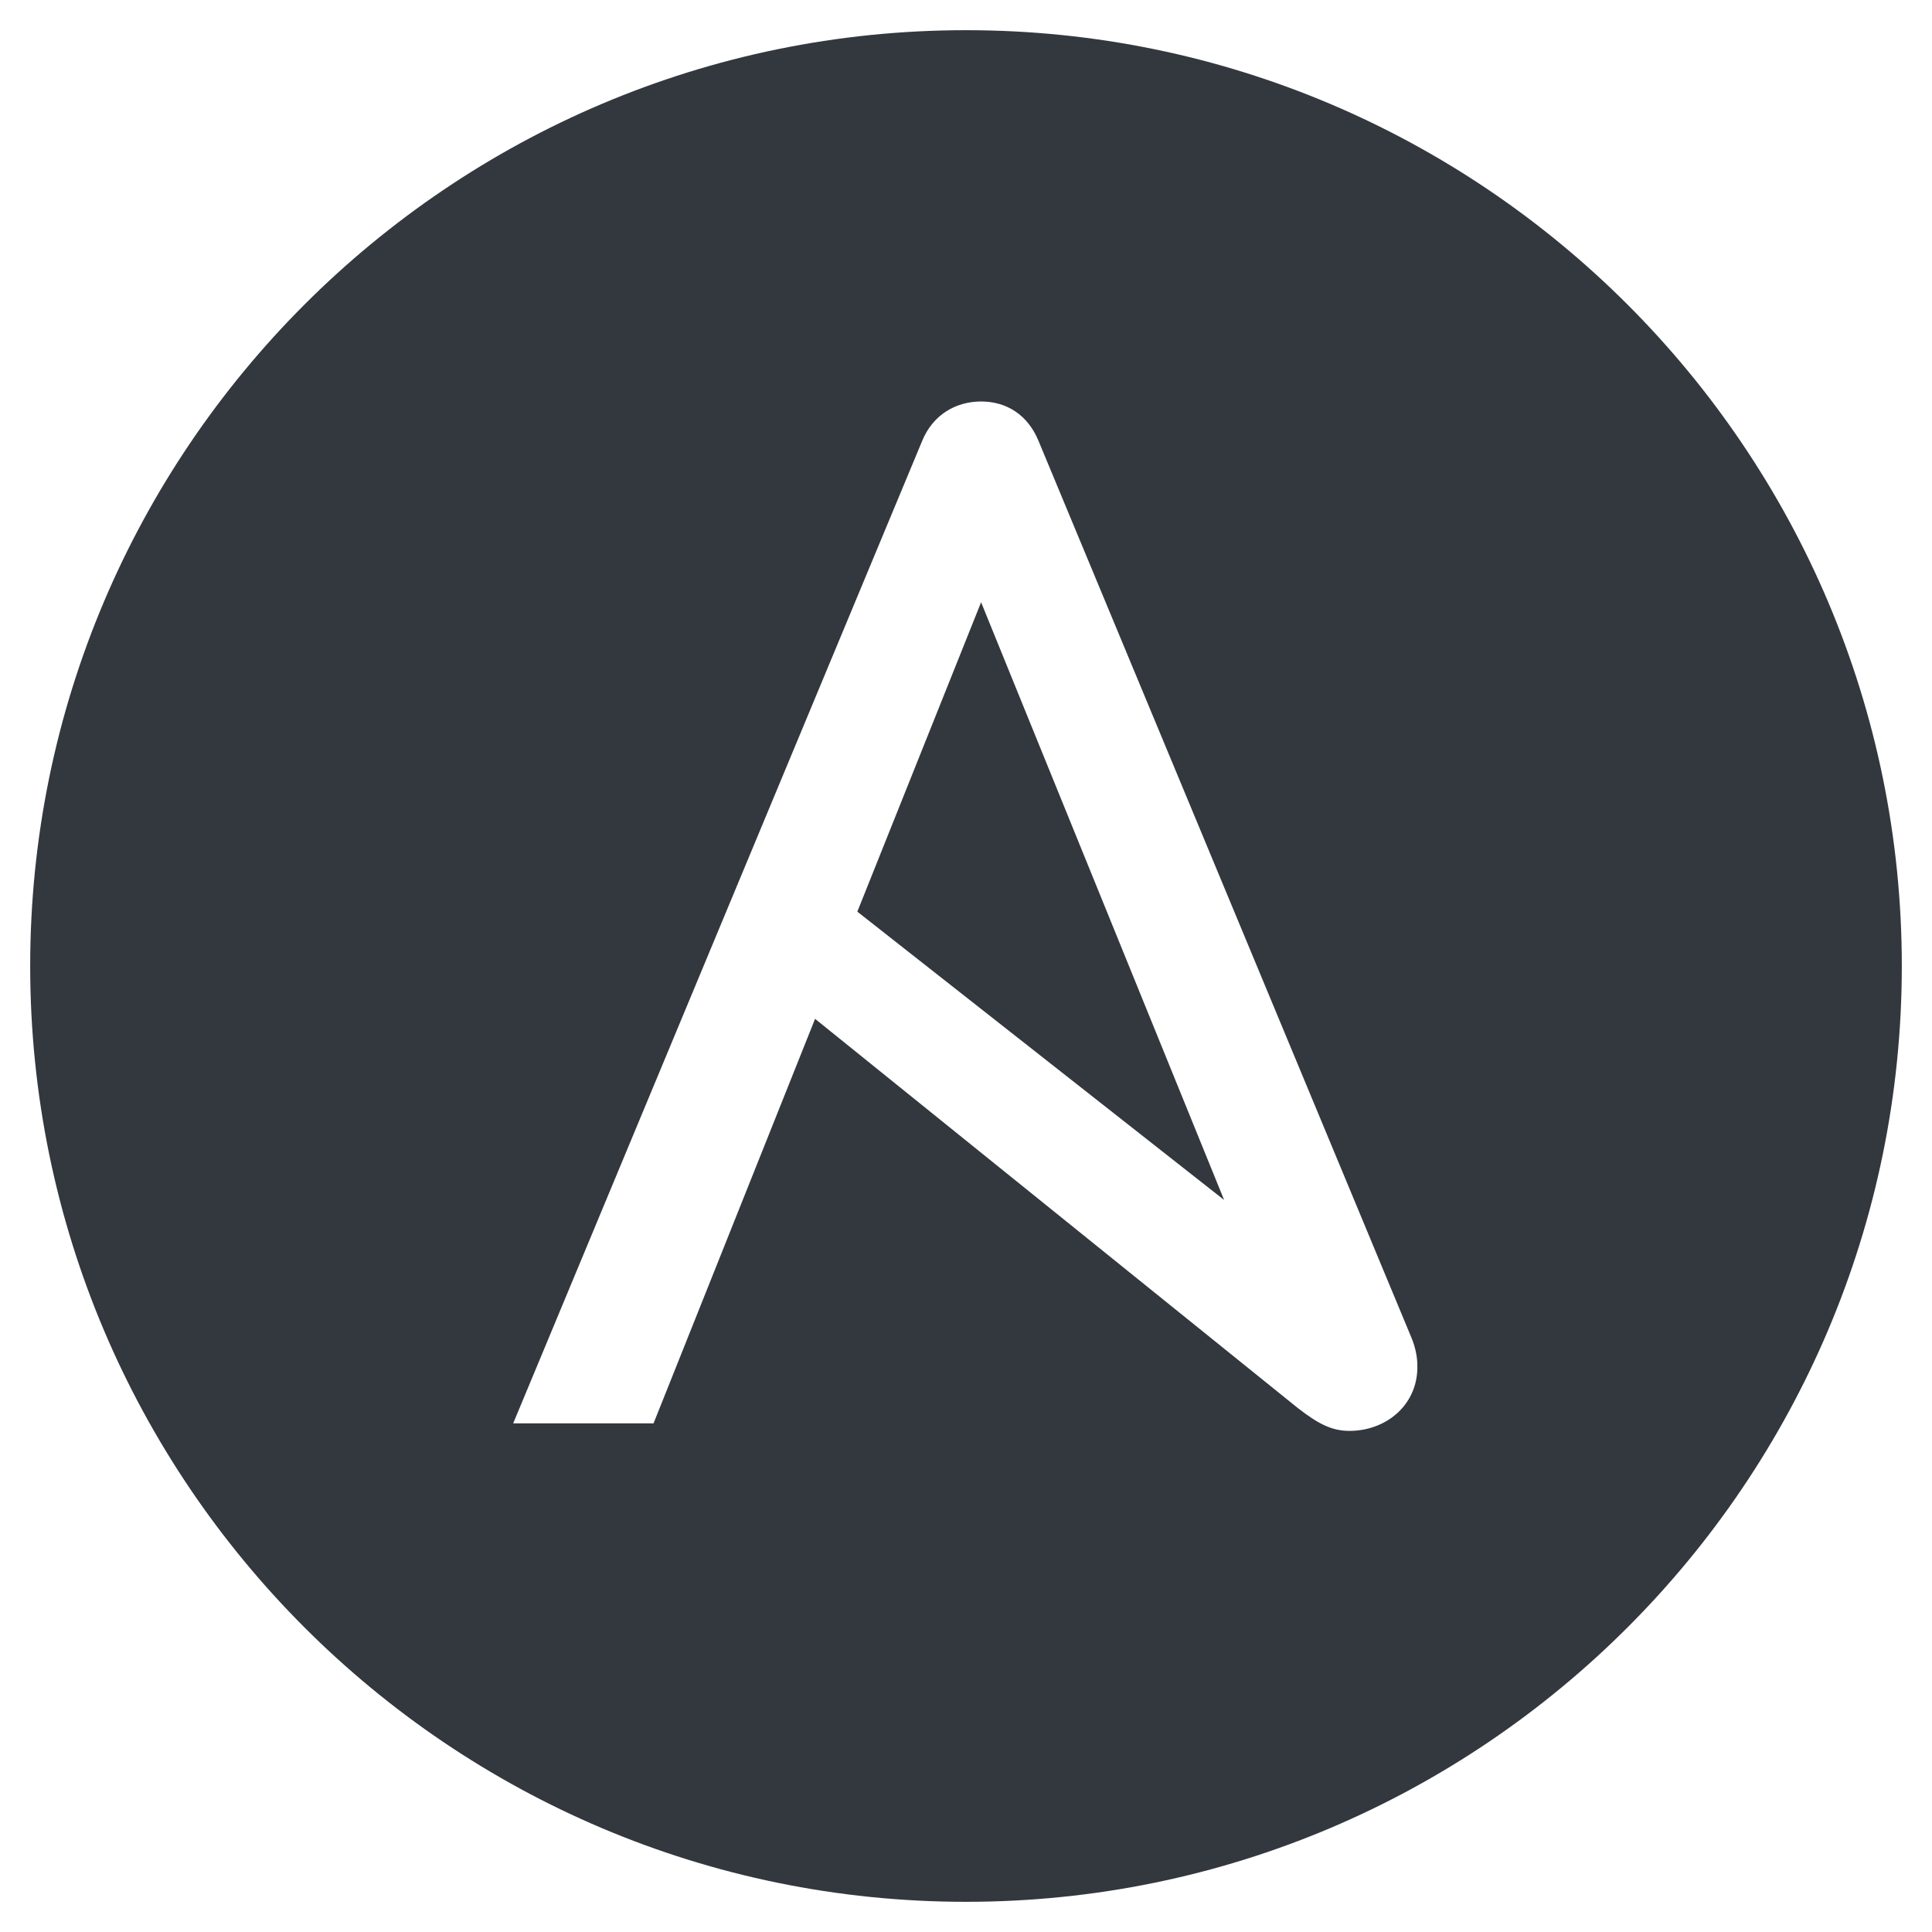
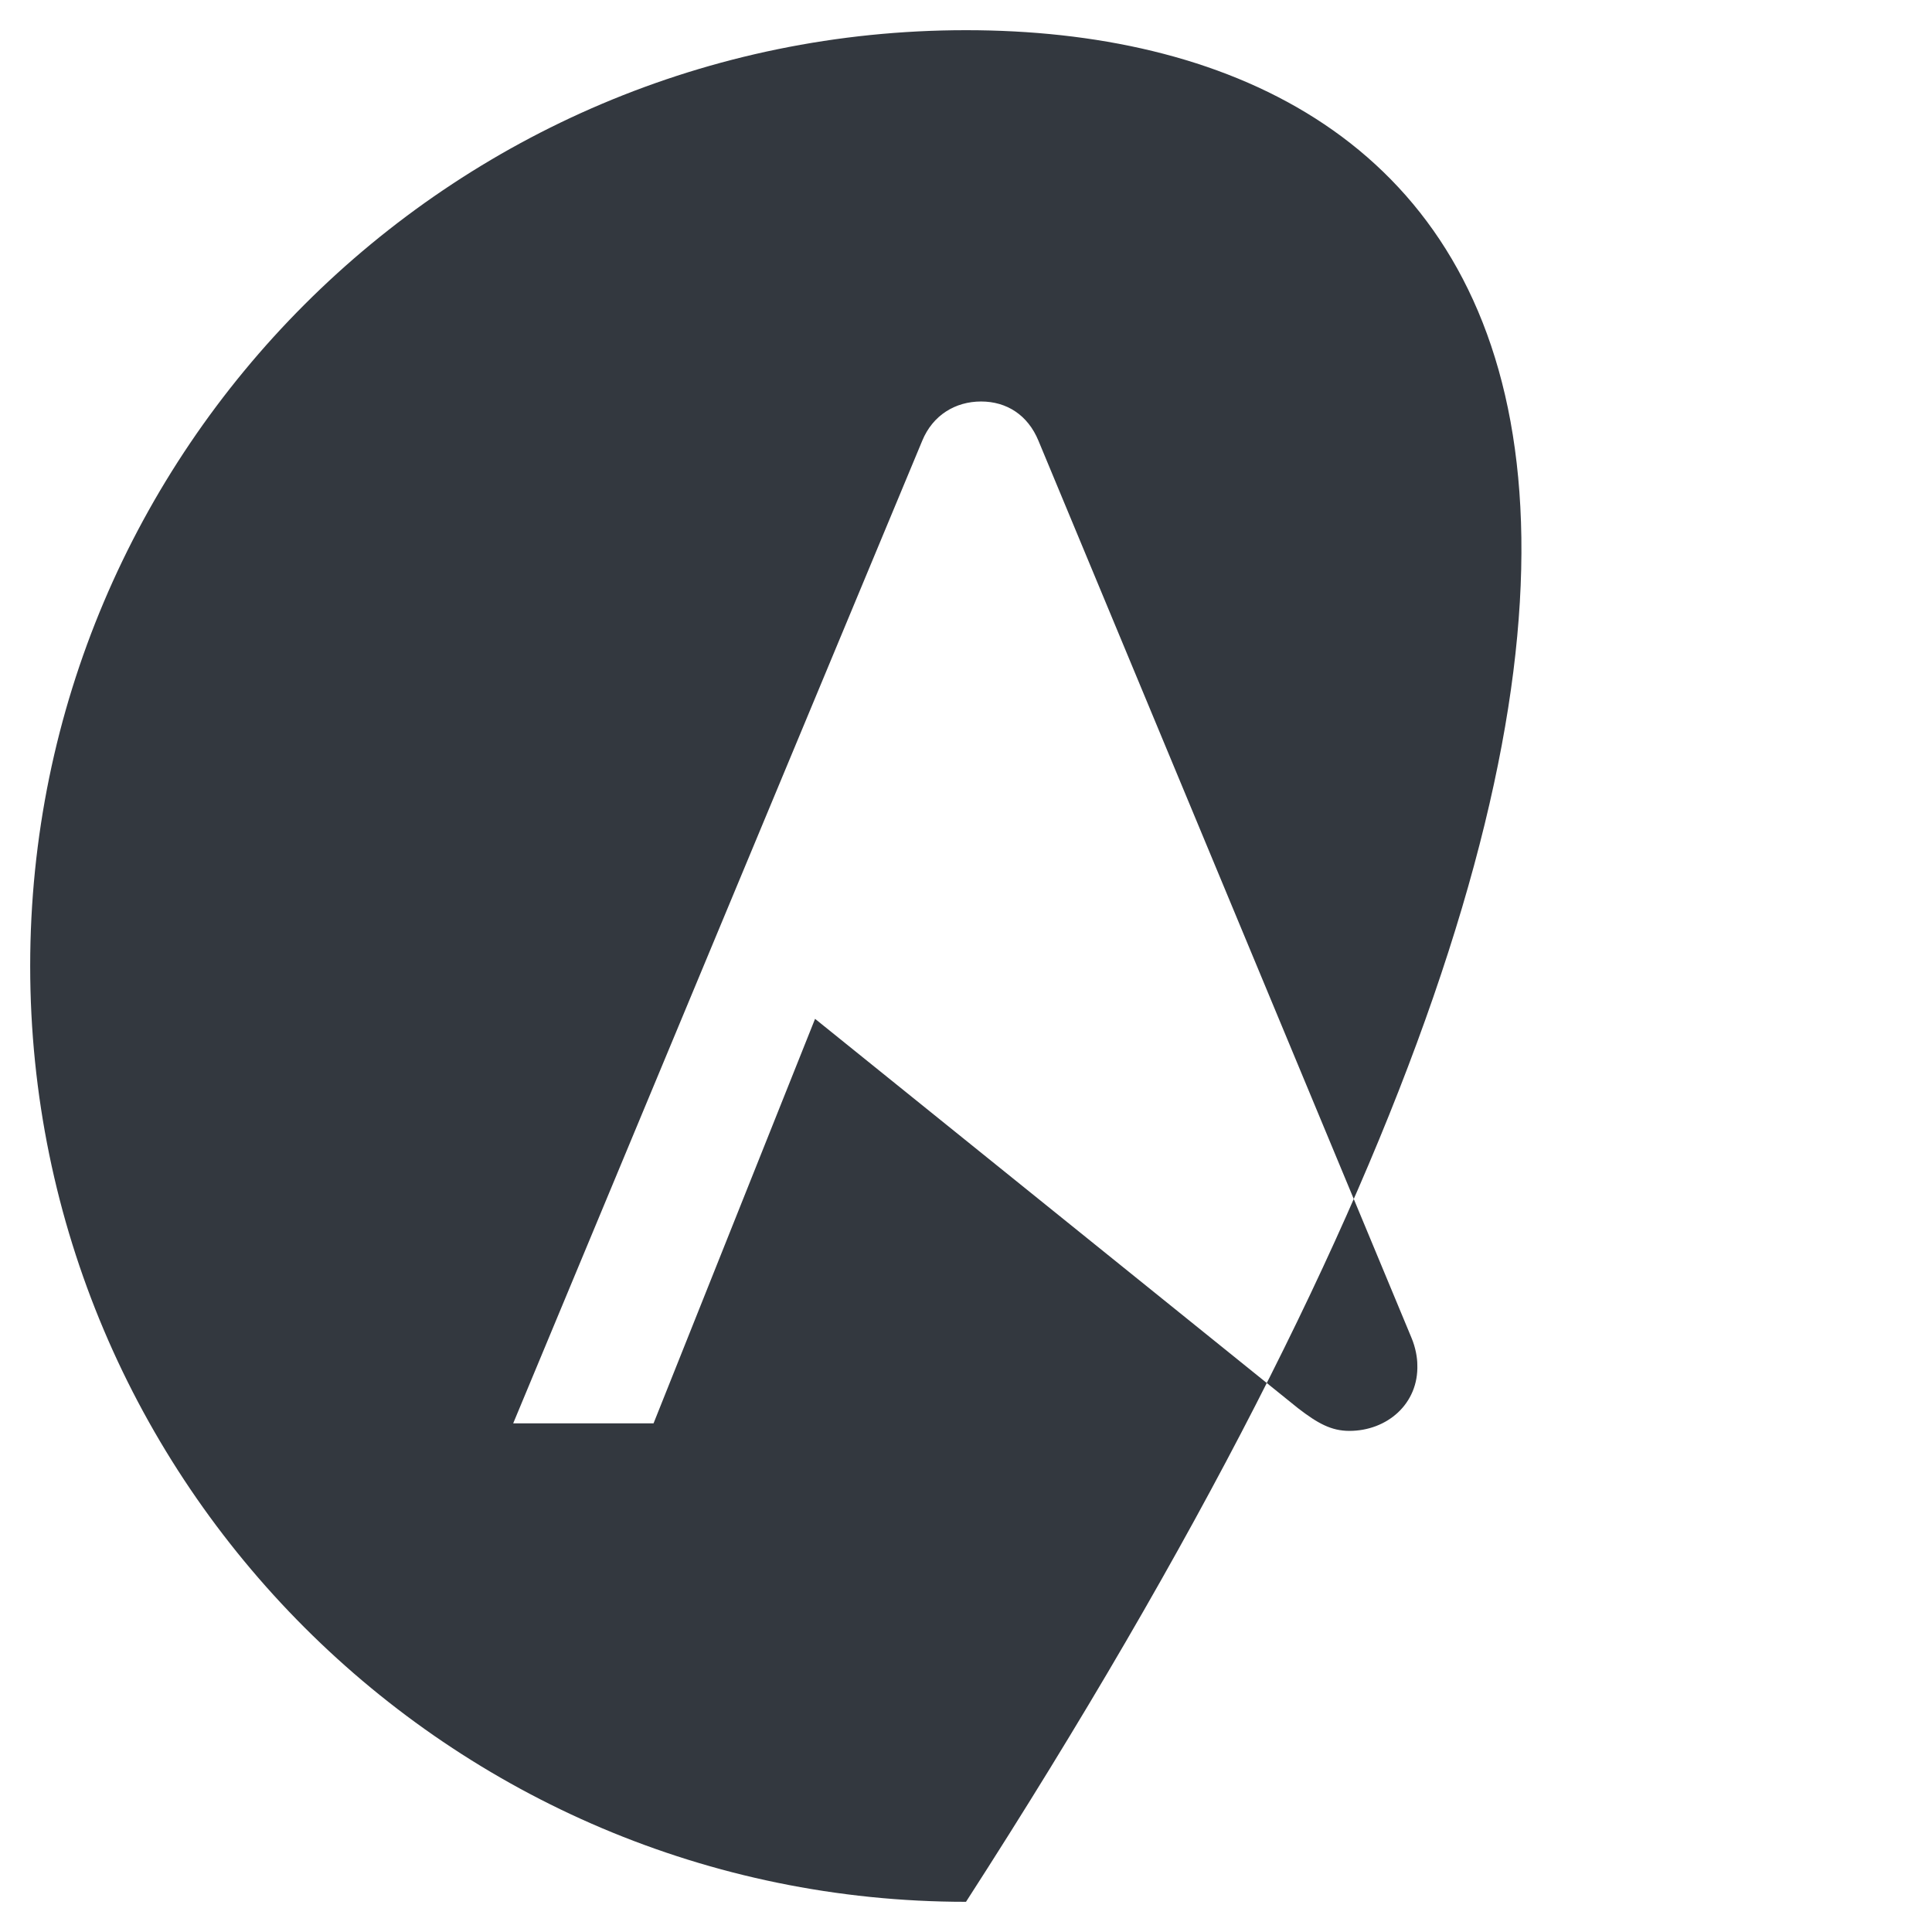
<svg xmlns="http://www.w3.org/2000/svg" width="80" height="80" viewBox="0 0 80 80" fill="none">
-   <path d="M40 1.25C18.625 1.25 1.25 18.625 1.25 40C1.25 61.375 18.625 78.75 40 78.75C61.375 78.75 78.75 61.375 78.75 40C78.75 18.625 61.375 1.25 40 1.25ZM55.875 59.25C55.125 59.25 54.562 58.938 53.75 58.312L33.75 42.188L27.062 58.938H21.25L38.188 18.25C38.625 17.188 39.562 16.625 40.625 16.625C41.688 16.625 42.562 17.188 43 18.25L58.438 55.375C58.625 55.812 58.688 56.25 58.688 56.5C58.75 58.125 57.438 59.25 55.875 59.25Z" fill="#33383F" />
-   <path d="M40.625 24.938L50.688 49.688L35.5 37.75L40.625 24.938Z" fill="#33383F" />
+   <path d="M40 1.25C18.625 1.25 1.25 18.625 1.25 40C1.25 61.375 18.625 78.75 40 78.75C78.75 18.625 61.375 1.25 40 1.25ZM55.875 59.25C55.125 59.25 54.562 58.938 53.75 58.312L33.75 42.188L27.062 58.938H21.25L38.188 18.25C38.625 17.188 39.562 16.625 40.625 16.625C41.688 16.625 42.562 17.188 43 18.25L58.438 55.375C58.625 55.812 58.688 56.25 58.688 56.5C58.75 58.125 57.438 59.25 55.875 59.25Z" fill="#33383F" />
</svg>